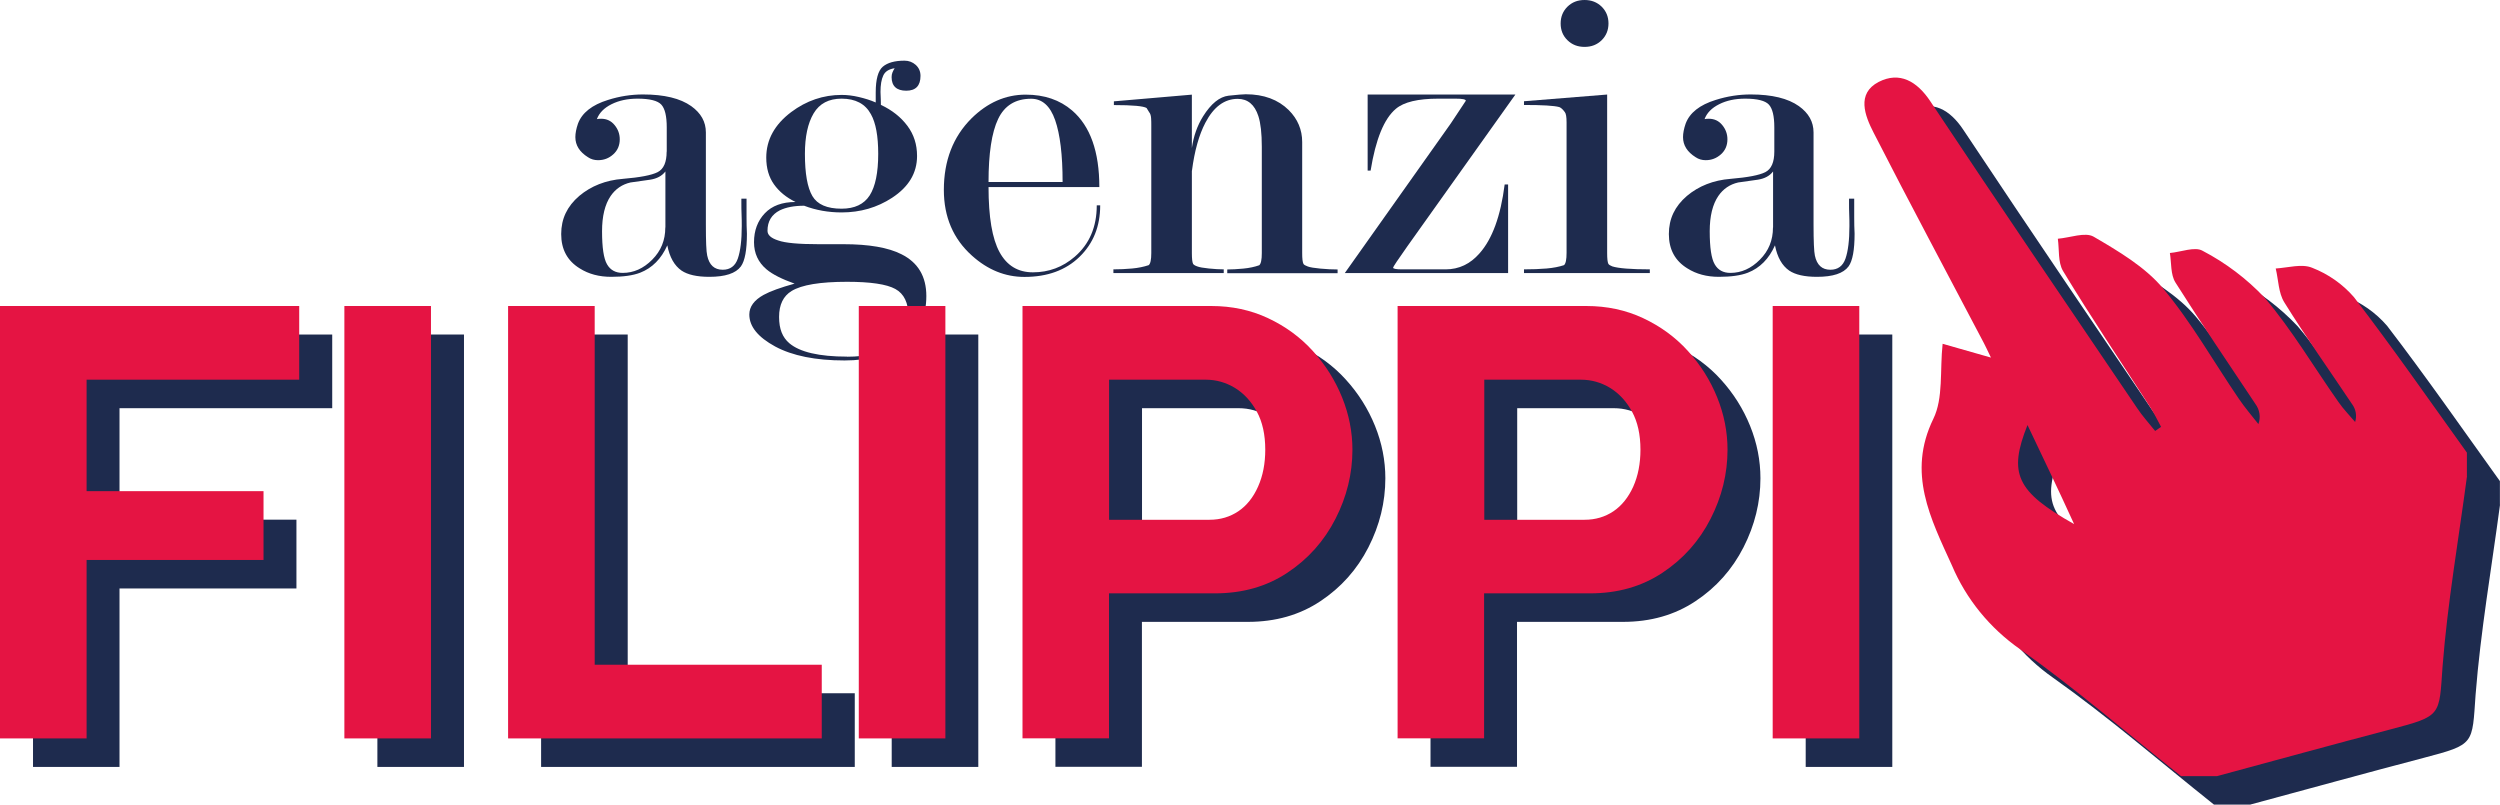
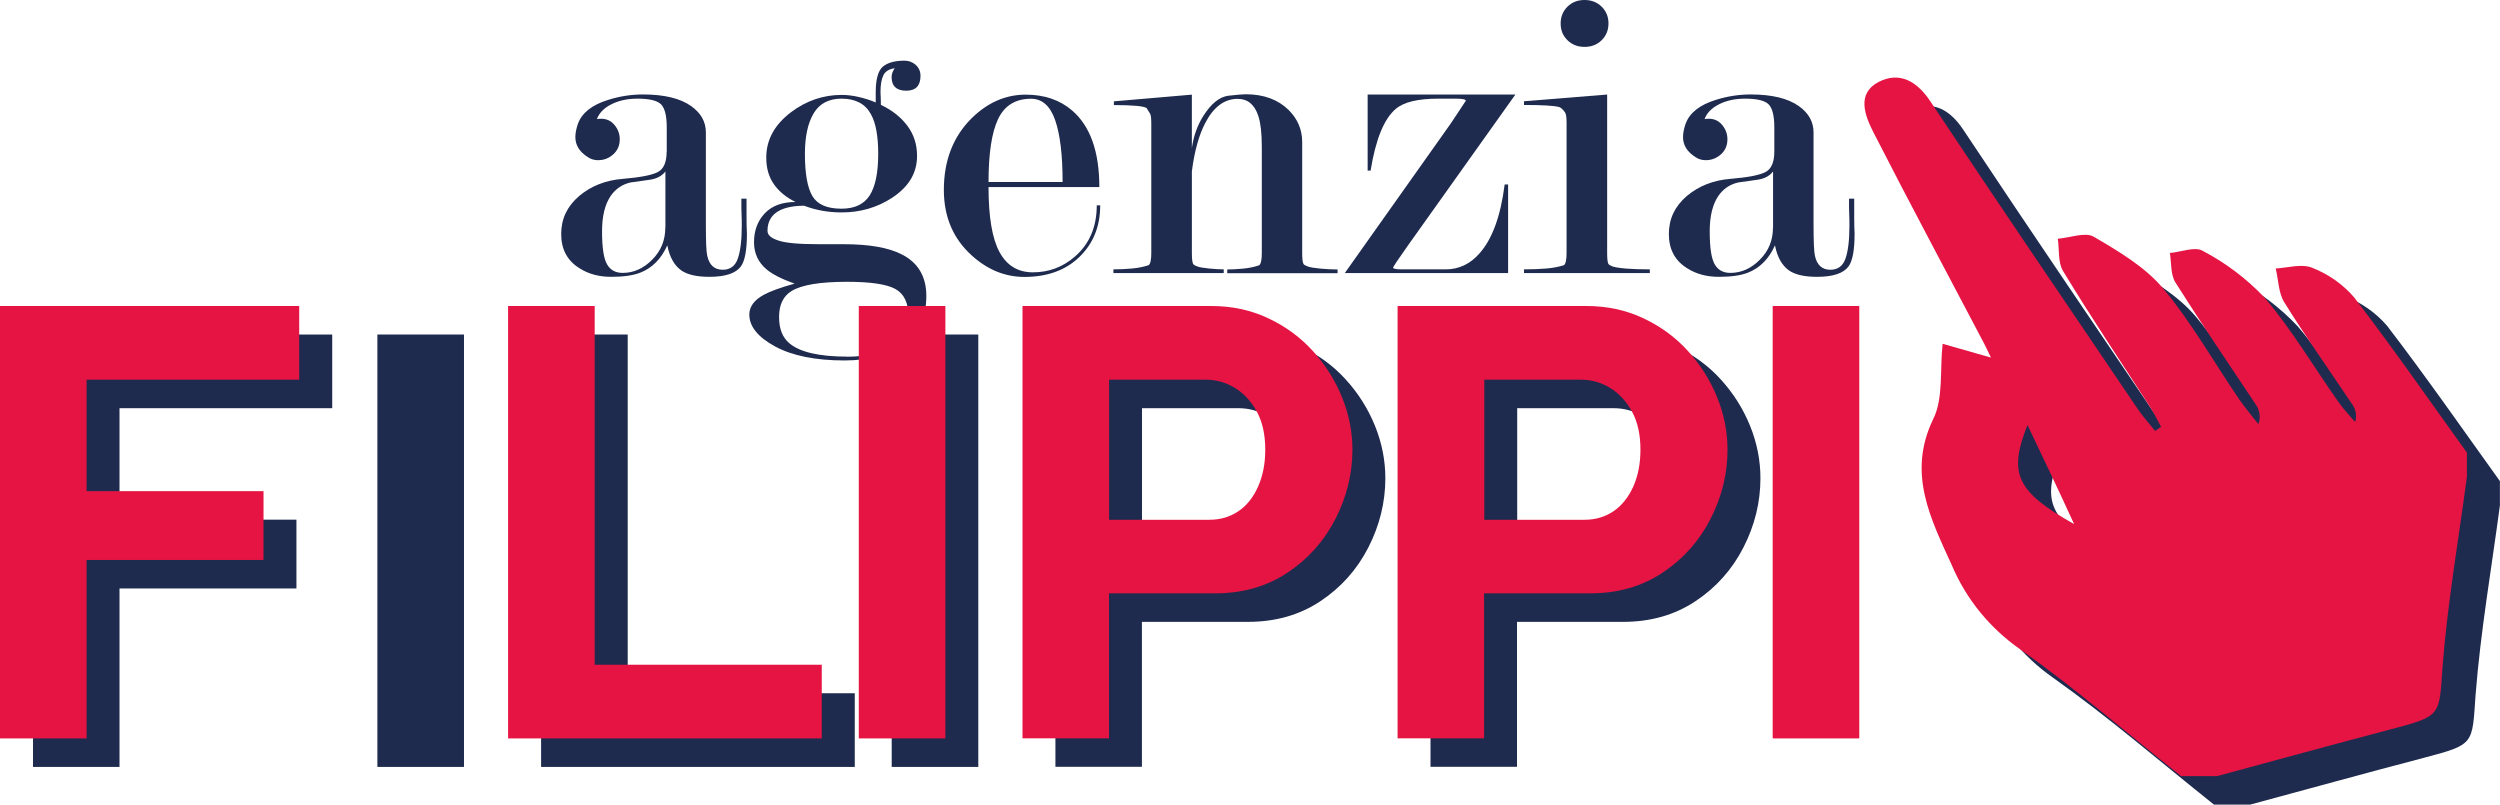
<svg xmlns="http://www.w3.org/2000/svg" id="Livello_1" data-name="Livello 1" viewBox="0 0 261.27 84.1">
  <defs>
    <style>
      .cls-1 {
        fill: #1e2b4e;
      }

      .cls-1, .cls-2 {
        stroke-width: 0px;
      }

      .cls-2 {
        fill: #e51443;
      }
    </style>
  </defs>
  <g>
    <path class="cls-1" d="m69.68,15.85v-2.55c0-1.17-.19-1.96-.57-2.37-.38-.41-1.21-.62-2.48-.62-1.03,0-1.94.19-2.72.58-.78.39-1.29.91-1.53,1.56.12-.03.27-.04.45-.04.57,0,1.04.22,1.4.66.36.44.54.93.54,1.49,0,.64-.23,1.17-.68,1.57-.45.41-.98.61-1.59.61-.39,0-.74-.1-1.05-.31-.88-.55-1.32-1.25-1.32-2.1,0-.41.09-.87.27-1.4.42-1.14,1.47-1.97,3.15-2.49,1.2-.38,2.42-.57,3.65-.57,2.22,0,3.9.41,5.04,1.22,1.02.73,1.53,1.64,1.53,2.75v9.64c0,1.74.04,2.82.14,3.23.21.99.75,1.48,1.62,1.48.78,0,1.31-.39,1.58-1.17s.41-1.91.41-3.39c0-.4,0-.81-.02-1.22-.02-.41-.02-.83-.02-1.26v-.39h.54v1.92c0,.61.01,1.19.04,1.75,0,1.69-.21,2.83-.63,3.41-.54.73-1.64,1.09-3.3,1.09-1.3,0-2.26-.22-2.9-.65-.75-.52-1.25-1.4-1.49-2.64-.63,1.41-1.58,2.37-2.84,2.86-.75.29-1.76.43-3.02.43s-2.36-.29-3.29-.88c-1.29-.79-1.94-1.98-1.94-3.59s.63-2.9,1.88-3.98c1.25-1.05,2.78-1.65,4.57-1.79,1.79-.15,3-.38,3.63-.7.63-.32.94-1.04.94-2.14Zm-.14,7.91v-5.84c-.36.47-.89.75-1.6.86-.71.1-1.39.2-2.05.29-.87.2-1.56.67-2.07,1.41-.6.88-.9,2.11-.9,3.69,0,1.7.17,2.85.52,3.45.34.6.89.9,1.64.9,1.14,0,2.17-.46,3.08-1.38.92-.92,1.37-2.04,1.37-3.36Z" />
    <path class="cls-1" d="m83.14,21.11c-.96-.47-1.71-1.08-2.25-1.84-.54-.76-.81-1.69-.81-2.8,0-1.86.87-3.45,2.61-4.76,1.59-1.19,3.35-1.79,5.27-1.79.57,0,1.17.07,1.8.22s1.22.33,1.76.57v-1.05c0-1.37.25-2.27.74-2.69.5-.42,1.25-.63,2.27-.63.45,0,.84.15,1.17.44.33.3.5.68.5,1.15,0,1.03-.5,1.55-1.49,1.55s-1.53-.47-1.53-1.42c0-.18.03-.34.09-.49.06-.15.14-.3.23-.44-.6.09-1,.34-1.19.76-.2.42-.29.99-.29,1.72.03.61.04,1.06.04,1.35,1.17.55,2.09,1.28,2.77,2.19s1.01,1.95,1.01,3.15c0,1.78-.87,3.23-2.61,4.37-1.56,1.02-3.32,1.53-5.27,1.53-1.38,0-2.69-.23-3.92-.7-1.04,0-1.88.16-2.54.48-.86.44-1.29,1.15-1.29,2.14,0,.44.37.77,1.12,1.01.72.26,2.12.39,4.22.39h2.6c2.66,0,4.68.35,6.06,1.05,1.74.87,2.6,2.33,2.6,4.37,0,2.16-.79,3.82-2.36,4.98-1.58,1.17-3.64,1.75-6.19,1.75-3.03,0-5.45-.49-7.25-1.46-1.8-.98-2.7-2.09-2.7-3.34,0-.82.5-1.5,1.49-2.05.69-.38,1.77-.77,3.24-1.18-1.32-.47-2.3-.96-2.93-1.49-.87-.73-1.31-1.68-1.31-2.84,0-1.22.38-2.23,1.13-3.02.75-.79,1.82-1.18,3.2-1.18Zm5.4,16.17c2.03,0,3.6-.41,4.72-1.23,1.12-.82,1.68-1.82,1.68-2.99,0-1.41-.46-2.36-1.37-2.86-.91-.5-2.59-.75-5.05-.75-2.81,0-4.74.32-5.79.96-.87.53-1.31,1.43-1.31,2.71s.36,2.14,1.07,2.75c1.1.93,3.12,1.4,6.04,1.4Zm3.24-21.2c0-1.85-.25-3.23-.76-4.14-.59-1.09-1.62-1.63-3.07-1.63-1.33,0-2.31.51-2.92,1.54s-.91,2.44-.91,4.23c0,2.06.26,3.52.78,4.41.52.88,1.53,1.32,3.05,1.32,1.36,0,2.34-.46,2.94-1.39.59-.93.89-2.37.89-4.34Z" />
    <path class="cls-1" d="m103.31,19.54c0,3.13.38,5.4,1.15,6.81.77,1.41,1.93,2.11,3.49,2.11,1.65,0,3.11-.54,4.37-1.63,1.53-1.32,2.3-3.11,2.3-5.37h.36c0,2.19-.72,3.98-2.16,5.38-1.44,1.4-3.36,2.1-5.76,2.1-2.01,0-3.84-.74-5.49-2.23-1.95-1.75-2.93-4.04-2.93-6.86,0-3.06.96-5.55,2.88-7.47,1.68-1.66,3.57-2.49,5.67-2.49,1.95,0,3.57.55,4.86,1.66,1.89,1.63,2.84,4.3,2.84,8h-11.57Zm7.74-.52c0-2.83-.26-4.98-.78-6.47s-1.36-2.23-2.51-2.23c-1.63,0-2.78.71-3.45,2.12-.67,1.41-1,3.61-1,6.58h7.74Z" />
    <path class="cls-1" d="m124.56,17.83v8.61c0,.59.04.97.13,1.14.06.09.2.18.43.26.23.09.63.16,1.22.22.58.06,1.1.09,1.55.09v.39h-11.53v-.39c.66,0,1.31-.03,1.96-.09.65-.06,1.22-.18,1.73-.35.18-.15.27-.57.27-1.27v-13.31c0-.26,0-.53-.02-.79-.02-.26-.08-.47-.2-.61l-.27-.44c-.3-.2-1.44-.31-3.42-.31v-.39l8.15-.7v5.58c.18-1.25.57-2.35,1.17-3.31.84-1.34,1.73-2.05,2.66-2.16.93-.1,1.53-.15,1.8-.15,1.89,0,3.39.56,4.5,1.66.93.93,1.4,2.05,1.4,3.33v11.61c0,.59.04.96.14,1.14.06.09.21.17.45.26.24.09.68.16,1.31.22.63.06,1.23.09,1.8.09v.39h-11.53v-.39c.48,0,1.04-.03,1.67-.09.63-.06,1.19-.18,1.67-.35.18-.15.27-.57.27-1.27v-11.11c0-1.41-.12-2.47-.36-3.21-.39-1.2-1.11-1.8-2.16-1.8-1.38,0-2.51.83-3.38,2.5-.66,1.26-1.13,2.93-1.4,5.01Z" />
    <path class="cls-1" d="m157.6,28.54h-17.06l11.08-15.64,1.57-2.37c0-.15-.36-.22-1.08-.22h-1.79c-2.12,0-3.6.35-4.44,1.06-1.23,1.03-2.11,3.18-2.64,6.46h-.31v-7.95h15.44l-11.29,15.86c-.99,1.4-1.49,2.15-1.49,2.23,0,.12.32.18.95.18h4.54c1.39,0,2.57-.56,3.54-1.67,1.33-1.49,2.21-3.89,2.63-7.2h.36v9.27Z" />
    <path class="cls-1" d="m167.96,9.88v16.56c0,.59.04.97.13,1.14.06.09.2.18.41.26.63.2,1.94.31,3.92.31v.39h-13.15v-.39c.87,0,1.66-.03,2.36-.09s1.31-.18,1.82-.35c.18-.15.27-.57.27-1.28v-13.65c0-.56-.06-.91-.18-1.06-.21-.29-.41-.47-.58-.53-.54-.15-1.77-.22-3.69-.22v-.39l8.69-.7Zm-2.36-9.88c.71,0,1.31.23,1.79.7.47.47.71,1.05.71,1.75s-.24,1.28-.71,1.75c-.48.47-1.07.7-1.79.7s-1.31-.23-1.79-.7c-.48-.47-.71-1.05-.71-1.75s.24-1.28.71-1.75c.48-.47,1.07-.7,1.79-.7Z" />
    <path class="cls-1" d="m185.43,15.85v-2.55c0-1.17-.19-1.96-.57-2.37-.38-.41-1.21-.62-2.48-.62-1.03,0-1.94.19-2.71.58-.78.39-1.29.91-1.53,1.56.12-.03.27-.04.45-.04.57,0,1.04.22,1.4.66s.54.93.54,1.49c0,.64-.23,1.17-.68,1.57-.46.41-.99.61-1.59.61-.39,0-.74-.1-1.05-.31-.88-.55-1.32-1.25-1.32-2.1,0-.41.09-.87.27-1.4.42-1.14,1.47-1.97,3.15-2.49,1.2-.38,2.42-.57,3.65-.57,2.22,0,3.9.41,5.04,1.22,1.02.73,1.53,1.64,1.53,2.75v9.64c0,1.74.05,2.82.14,3.23.21.99.75,1.48,1.62,1.48.78,0,1.31-.39,1.58-1.17s.41-1.91.41-3.39c0-.4,0-.81-.02-1.22-.02-.41-.02-.83-.02-1.26v-.39h.54v1.92c0,.61.01,1.19.04,1.75,0,1.69-.21,2.83-.63,3.41-.54.73-1.64,1.09-3.3,1.09-1.3,0-2.26-.22-2.9-.65-.75-.52-1.25-1.4-1.49-2.64-.63,1.41-1.58,2.37-2.84,2.86-.75.29-1.76.43-3.02.43s-2.36-.29-3.29-.88c-1.29-.79-1.94-1.98-1.94-3.59s.63-2.9,1.88-3.98c1.25-1.05,2.78-1.65,4.57-1.79,1.79-.15,3-.38,3.63-.7.63-.32.94-1.04.94-2.14Zm-.13,7.91v-5.84c-.36.47-.89.75-1.6.86s-1.39.2-2.05.29c-.87.2-1.56.67-2.07,1.41-.6.88-.9,2.11-.9,3.69,0,1.7.17,2.85.52,3.45.34.6.89.9,1.64.9,1.14,0,2.17-.46,3.08-1.38.92-.92,1.37-2.04,1.37-3.36Z" />
  </g>
  <g>
    <path class="cls-1" d="m261.27,52.75c-.88,6.61-2.03,13.23-2.55,19.84-.37,5.21-.06,5.2-5.42,6.61-6.06,1.59-12.1,3.26-18.15,4.89h-3.77c-5.59-4.45-10.99-9.13-16.83-13.27-3.16-2.21-5.62-5.24-7.1-8.73-2.25-4.95-4.71-9.67-1.95-15.34,1.06-2.17.67-5.06.97-7.84l5.05,1.44c-.38-.78-.54-1.14-.73-1.5-3.85-7.33-7.77-14.64-11.54-22.02-.9-1.76-1.81-4.07.54-5.29,2.17-1.11,4-.09,5.41,2.05,7.12,10.72,14.37,21.36,21.59,32.03.56.84,1.26,1.61,1.89,2.4l.62-.43c-.36-.65-.67-1.32-1.07-1.95-3.07-4.77-6.25-9.5-9.17-14.33-.55-.91-.39-2.25-.55-3.38,1.27-.1,2.86-.73,3.75-.21,2.6,1.52,5.36,3.15,7.23,5.38,2.99,3.57,5.29,7.67,7.92,11.53.63.93,1.37,1.79,2.06,2.67.26-.71.14-1.49-.31-2.1-2.79-4.19-5.66-8.42-8.36-12.7-.52-.83-.41-2.04-.58-3.08,1.16-.1,2.62-.7,3.42-.23,2.43,1.27,4.62,2.93,6.48,4.9,2.86,3.36,5.16,7.28,7.73,10.92.51.74,1.15,1.38,1.73,2.07.2-.64.08-1.34-.33-1.88-2.36-3.53-4.83-7.01-7.07-10.62-.62-.99-.61-2.35-.9-3.54,1.27-.08,2.73-.52,3.8-.08,1.7.66,3.21,1.72,4.39,3.09,4.07,5.31,7.9,10.81,11.79,16.23v2.47Zm-45.93-5.35c-2.02,5.05-1.19,6.95,4.87,10.35-1.75-3.84-3.23-6.89-4.87-10.35Z" />
    <g>
      <path class="cls-1" d="m3.45,80.15v-45.19h31.27v7.7H12.49v11.65h18.49v7.19H12.49v18.65H3.45Z" />
      <path class="cls-1" d="m39.44,80.15v-45.19h9.05v45.19h-9.05Z" />
      <path class="cls-1" d="m56.55,80.15v-45.19h9.05v37.49h23.73v7.7h-32.78Z" />
      <path class="cls-1" d="m93.19,80.15v-45.19h9.05v45.19h-9.05Z" />
      <path class="cls-1" d="m110.3,80.15v-45.19h19.73c2.14,0,4.12.42,5.93,1.27,1.81.85,3.38,1.99,4.69,3.44,1.31,1.44,2.33,3.06,3.05,4.84.72,1.78,1.08,3.61,1.08,5.47,0,2.5-.59,4.91-1.77,7.22-1.18,2.31-2.85,4.19-5.02,5.63-2.16,1.44-4.69,2.16-7.57,2.16h-11.08v15.15h-9.05Zm9.05-22.85h10.49c1.14,0,2.14-.3,3.02-.89.87-.59,1.56-1.45,2.06-2.58.5-1.12.75-2.41.75-3.85,0-1.57-.29-2.9-.88-3.98s-1.36-1.91-2.29-2.48c-.94-.57-1.96-.86-3.05-.86h-10.1v14.64Z" />
      <path class="cls-1" d="m149.5,80.15v-45.19h19.73c2.14,0,4.12.42,5.93,1.27,1.81.85,3.38,1.99,4.69,3.44,1.31,1.44,2.33,3.06,3.05,4.84.72,1.78,1.08,3.61,1.08,5.47,0,2.5-.59,4.91-1.77,7.22-1.18,2.31-2.85,4.19-5.02,5.63-2.16,1.44-4.69,2.16-7.57,2.16h-11.08v15.15h-9.05Zm9.05-22.85h10.49c1.14,0,2.14-.3,3.02-.89.87-.59,1.56-1.45,2.07-2.58.5-1.12.75-2.41.75-3.85,0-1.57-.29-2.9-.88-3.98s-1.36-1.91-2.29-2.48c-.94-.57-1.96-.86-3.05-.86h-10.1v14.64Z" />
-       <path class="cls-1" d="m188.71,80.15v-45.19h9.05v45.19h-9.05Z" />
    </g>
  </g>
  <g>
    <path class="cls-2" d="m257.82,49.77c-.88,6.61-2.03,13.23-2.55,19.84-.37,5.21-.06,5.2-5.42,6.61-6.06,1.59-12.1,3.26-18.15,4.89h-3.77c-5.59-4.45-10.99-9.13-16.83-13.27-3.16-2.21-5.62-5.24-7.1-8.73-2.25-4.95-4.71-9.67-1.95-15.34,1.06-2.17.67-5.06.97-7.84l5.05,1.44c-.38-.78-.54-1.14-.73-1.5-3.85-7.33-7.77-14.64-11.54-22.02-.9-1.76-1.81-4.07.54-5.29,2.17-1.11,4-.09,5.41,2.05,7.12,10.72,14.37,21.36,21.59,32.03.56.84,1.26,1.61,1.89,2.4l.62-.43c-.36-.65-.67-1.32-1.07-1.95-3.07-4.77-6.25-9.5-9.17-14.33-.55-.91-.39-2.25-.55-3.38,1.27-.1,2.86-.73,3.75-.21,2.6,1.52,5.36,3.15,7.23,5.38,2.99,3.57,5.29,7.67,7.92,11.53.63.93,1.37,1.79,2.06,2.67.26-.71.14-1.49-.31-2.1-2.79-4.19-5.66-8.42-8.36-12.7-.52-.83-.41-2.04-.58-3.08,1.16-.1,2.62-.7,3.42-.23,2.43,1.27,4.62,2.93,6.48,4.9,2.86,3.36,5.16,7.28,7.73,10.92.51.74,1.15,1.38,1.73,2.07.2-.64.08-1.34-.33-1.88-2.36-3.53-4.83-7.01-7.07-10.62-.62-.99-.61-2.35-.9-3.54,1.27-.08,2.73-.52,3.8-.08,1.7.66,3.21,1.72,4.39,3.09,4.07,5.31,7.9,10.81,11.79,16.23v2.47Zm-45.93-5.35c-2.02,5.05-1.19,6.95,4.87,10.35-1.75-3.84-3.23-6.89-4.87-10.35Z" />
    <g>
      <path class="cls-2" d="m0,77.17V31.98h31.27v7.7H9.05v11.65h18.49v7.19H9.05v18.65H0Z" />
-       <path class="cls-2" d="m35.99,77.17V31.98h9.05v45.19h-9.05Z" />
      <path class="cls-2" d="m53.1,77.17V31.98h9.05v37.49h23.73v7.7h-32.78Z" />
      <path class="cls-2" d="m89.75,77.17V31.98h9.05v45.19h-9.05Z" />
      <path class="cls-2" d="m106.86,77.17V31.98h19.73c2.14,0,4.12.42,5.93,1.27,1.81.85,3.38,1.99,4.69,3.44,1.31,1.44,2.33,3.06,3.05,4.84.72,1.78,1.08,3.61,1.08,5.47,0,2.5-.59,4.91-1.77,7.22-1.18,2.31-2.85,4.19-5.02,5.63-2.16,1.44-4.69,2.16-7.57,2.16h-11.08v15.15h-9.05Zm9.05-22.85h10.49c1.14,0,2.14-.3,3.02-.89.87-.59,1.56-1.45,2.06-2.58.5-1.12.75-2.41.75-3.85,0-1.57-.29-2.9-.88-3.98s-1.36-1.91-2.29-2.48c-.94-.57-1.96-.86-3.05-.86h-10.1v14.64Z" />
      <path class="cls-2" d="m146.06,77.17V31.98h19.73c2.14,0,4.12.42,5.93,1.27,1.81.85,3.38,1.99,4.69,3.44,1.31,1.44,2.33,3.06,3.05,4.84.72,1.78,1.08,3.61,1.08,5.47,0,2.5-.59,4.91-1.77,7.22-1.18,2.31-2.85,4.19-5.02,5.63-2.16,1.44-4.69,2.16-7.57,2.16h-11.08v15.15h-9.05Zm9.05-22.85h10.49c1.14,0,2.14-.3,3.02-.89.87-.59,1.56-1.45,2.07-2.58.5-1.12.75-2.41.75-3.85,0-1.57-.29-2.9-.88-3.98s-1.36-1.91-2.29-2.48c-.94-.57-1.96-.86-3.05-.86h-10.1v14.64Z" />
      <path class="cls-2" d="m185.26,77.17V31.98h9.05v45.19h-9.05Z" />
    </g>
  </g>
</svg>